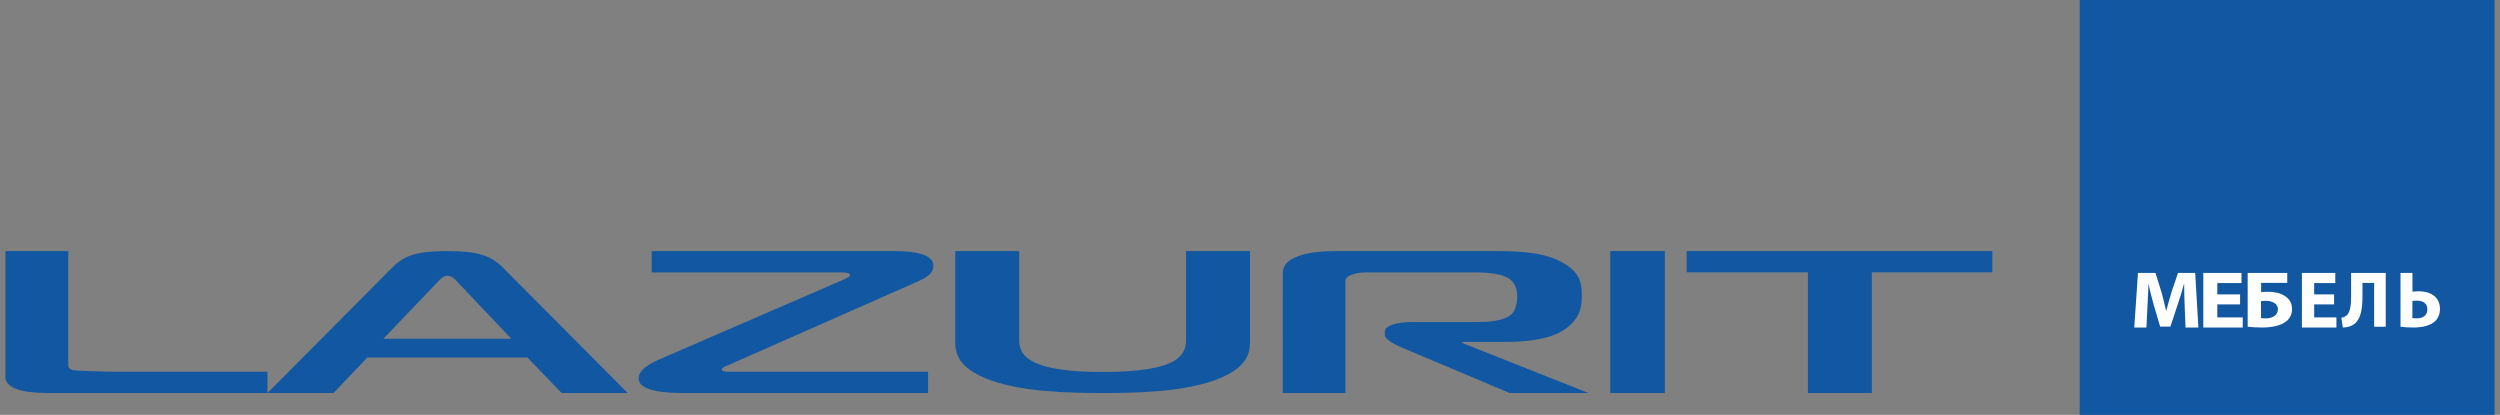
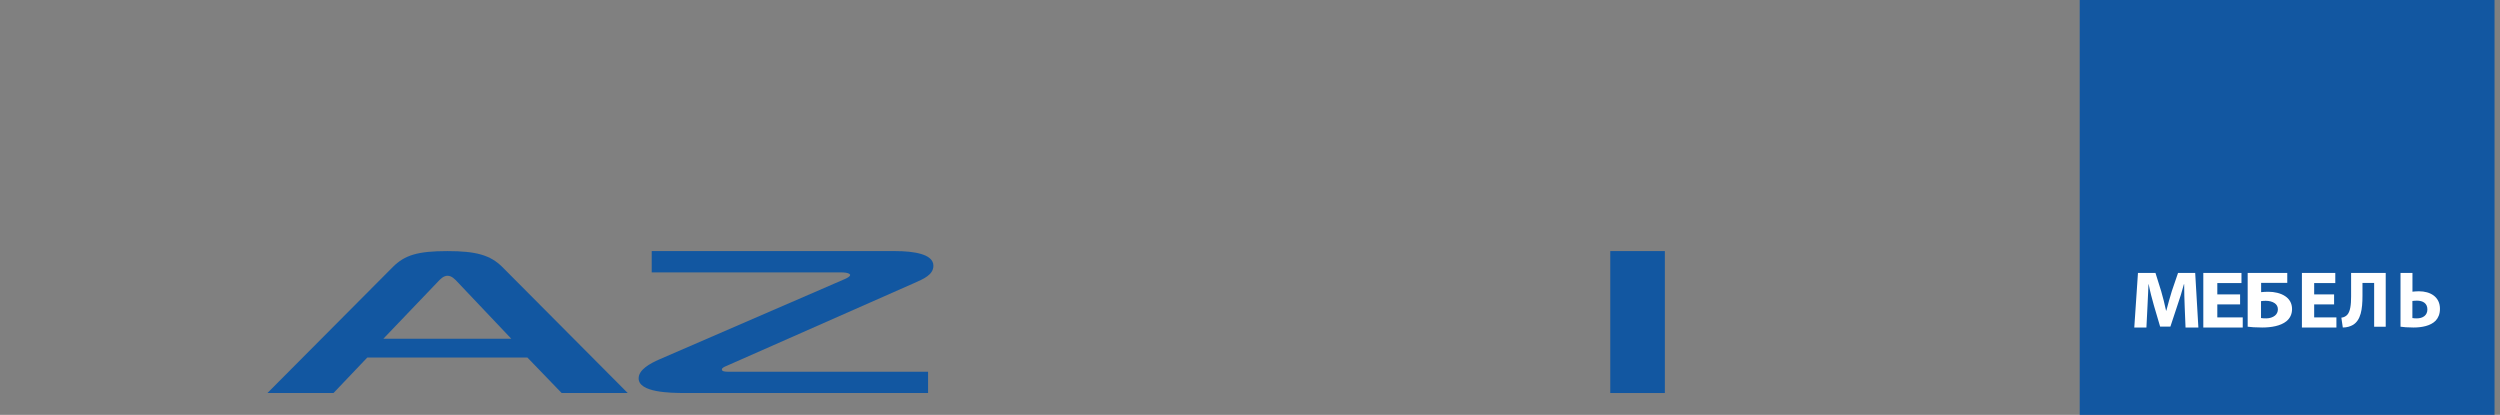
<svg xmlns="http://www.w3.org/2000/svg" width="229" height="38" viewBox="0 0 229 38" fill="none">
  <rect x="0" y="0" width="229" height="38" fill="#808080" stroke="none" />
  <g clip-path="url(#clip0_1_1321)">
-     <path d="M107.175 33.247C108.597 32.605 108.64 31.649 108.64 31.008V23H114.5V31.337C114.5 32.42 114.147 33.632 111.791 34.624C108.686 35.948 103.843 36 100.999 36C98.159 36 93.318 35.948 90.206 34.624C87.856 33.632 87.5 32.42 87.5 31.337V23H93.359V31.008C93.359 31.72 93.409 32.585 94.871 33.247C96.516 33.981 99.182 34.072 100.999 34.072C102.688 34.072 105.577 33.981 107.175 33.247Z" fill="#1257A1" />
-     <path d="M4.418 36C3.418 36 2.286 35.908 1.59 35.667C1.109 35.498 0.5 35.147 0.5 34.59V23H6.251V33.345C6.251 33.494 6.205 33.736 6.641 33.902C6.814 33.959 9.614 34.051 10.527 34.051H24.5V36L4.418 36Z" fill="#1257A1" />
    <path d="M40.125 25.791C40.3 25.608 40.605 25.259 40.996 25.259C41.389 25.259 41.692 25.608 41.869 25.791L46.831 31.026H35.118L40.125 25.791ZM24.497 36H30.549L33.641 32.752H48.312L51.446 36H57.498L46.004 24.449C44.914 23.368 43.609 23 40.996 23C38.257 23 37.078 23.368 35.991 24.449L24.497 36Z" fill="#1257A1" />
    <path d="M62.754 36C61.335 36 58.499 35.944 58.499 34.661C58.499 33.864 59.517 33.309 60.406 32.916L77.338 25.582C77.605 25.472 77.871 25.322 77.871 25.192C77.871 25.117 77.739 24.951 77.03 24.951H59.697V23H81.995C83.726 23 85.499 23.277 85.499 24.338C85.499 25.172 84.61 25.546 83.726 25.935L66.567 33.51C66.347 33.603 66.123 33.697 66.123 33.846C66.123 34.014 66.39 34.049 66.656 34.049H85.011V36L62.754 36Z" fill="#1257A1" />
-     <path d="M117.5 25.21C117.5 24.671 117.545 24.021 118.761 23.52C119.853 23.072 121.287 23 122.412 23H136.847C138.977 23 141.588 23.053 143.367 24.188C144.803 25.081 144.89 26.102 144.89 27.05C144.89 27.995 144.804 29.017 143.585 29.984C142.804 30.615 141.321 31.319 137.851 31.319H133.937V31.413L145.499 36H138.283L128.282 31.785C127.673 31.524 126.849 31.059 126.849 30.689V30.394C126.849 29.872 127.764 29.501 129.414 29.501H135.152C136.151 29.501 137.5 29.447 138.283 28.926C138.889 28.515 138.977 27.589 138.977 27.142C138.977 26.121 138.499 25.6 137.888 25.34C136.978 24.95 135.587 24.95 134.673 24.95H125.37C124.761 24.95 124.323 24.969 123.847 25.157C123.239 25.378 123.239 25.621 123.239 25.88V36H117.499L117.5 25.21Z" fill="#1257A1" />
-     <path d="M152.501 23H147.501V36H152.501V23Z" fill="#1257A1" />
-     <path d="M165.604 36V24.948H154.501V23H182.501V24.948H171.46V36H165.604Z" fill="#1257A1" />
+     <path d="M152.501 23H147.501V36H152.501Z" fill="#1257A1" />
    <path d="M228.5 0H190.5V38H228.5V0Z" fill="#1257A1" />
    <path fill-rule="evenodd" clip-rule="evenodd" d="M200.07 26.03C200.07 26.757 200.093 27.484 200.117 28.086L200.195 30H201.371L201.08 25H199.509L198.941 26.661C198.767 27.218 198.586 27.878 198.435 28.456H198.411C198.293 27.871 198.127 27.247 197.963 26.669L197.441 25H195.838L195.5 30H196.612L196.707 28.101C196.734 27.678 196.754 27.187 196.773 26.704L196.773 26.704C196.782 26.475 196.792 26.248 196.801 26.03H196.817C196.944 26.684 197.127 27.395 197.298 27.982L197.868 29.918H198.807L199.453 27.967C199.66 27.381 199.881 26.669 200.046 26.03H200.07ZM203.106 27.885H205.193V26.966H203.106V25.927H205.319V25H201.823V30H205.435V29.073H203.106V27.885ZM209.514 25V25.91H207.119V26.762C207.304 26.739 207.563 26.726 207.782 26.726C208.334 26.726 208.908 26.85 209.321 27.129C209.701 27.379 209.952 27.767 209.952 28.311C209.952 28.796 209.75 29.17 209.434 29.427C208.908 29.853 208.051 30 207.216 30C206.609 30 206.163 29.963 205.887 29.926V25H209.514ZM207.109 29.134C207.248 29.155 207.418 29.163 207.589 29.163C207.887 29.163 208.188 29.075 208.39 28.905C208.551 28.774 208.655 28.575 208.655 28.333C208.655 28.084 208.542 27.9 208.365 27.775C208.147 27.621 207.839 27.554 207.547 27.554C207.409 27.554 207.264 27.563 207.109 27.584V29.134ZM211.978 27.885H213.803V26.966H211.978V25.927H213.913V25H210.855V30H214.016V29.073H211.978V27.885ZM218.532 25V29.927H217.472V25.914H216.403V27.084C216.403 28.348 216.249 29.32 215.536 29.759C215.299 29.898 214.977 30 214.601 30L214.468 29.1C214.698 29.072 214.888 28.969 215.006 28.838C215.292 28.531 215.361 27.902 215.361 27.157V25H218.532ZM220.981 26.718V25H219.887V29.926C220.132 29.963 220.535 30 221.076 30C221.831 30 222.644 29.853 223.111 29.369C223.348 29.111 223.5 28.76 223.5 28.289C223.5 27.188 222.616 26.681 221.572 26.681C221.364 26.681 221.132 26.703 220.981 26.718ZM221.384 29.163C221.226 29.163 221.098 29.155 220.975 29.134V27.569C221.111 27.554 221.239 27.54 221.399 27.54C221.924 27.54 222.349 27.775 222.349 28.34C222.349 28.899 221.916 29.163 221.384 29.163Z" fill="white" />
  </g>
  <defs>
    <clipPath id="clip0_1_1321">
      <rect width="228" height="38" fill="white" transform="translate(0.5)" />
    </clipPath>
  </defs>
</svg>